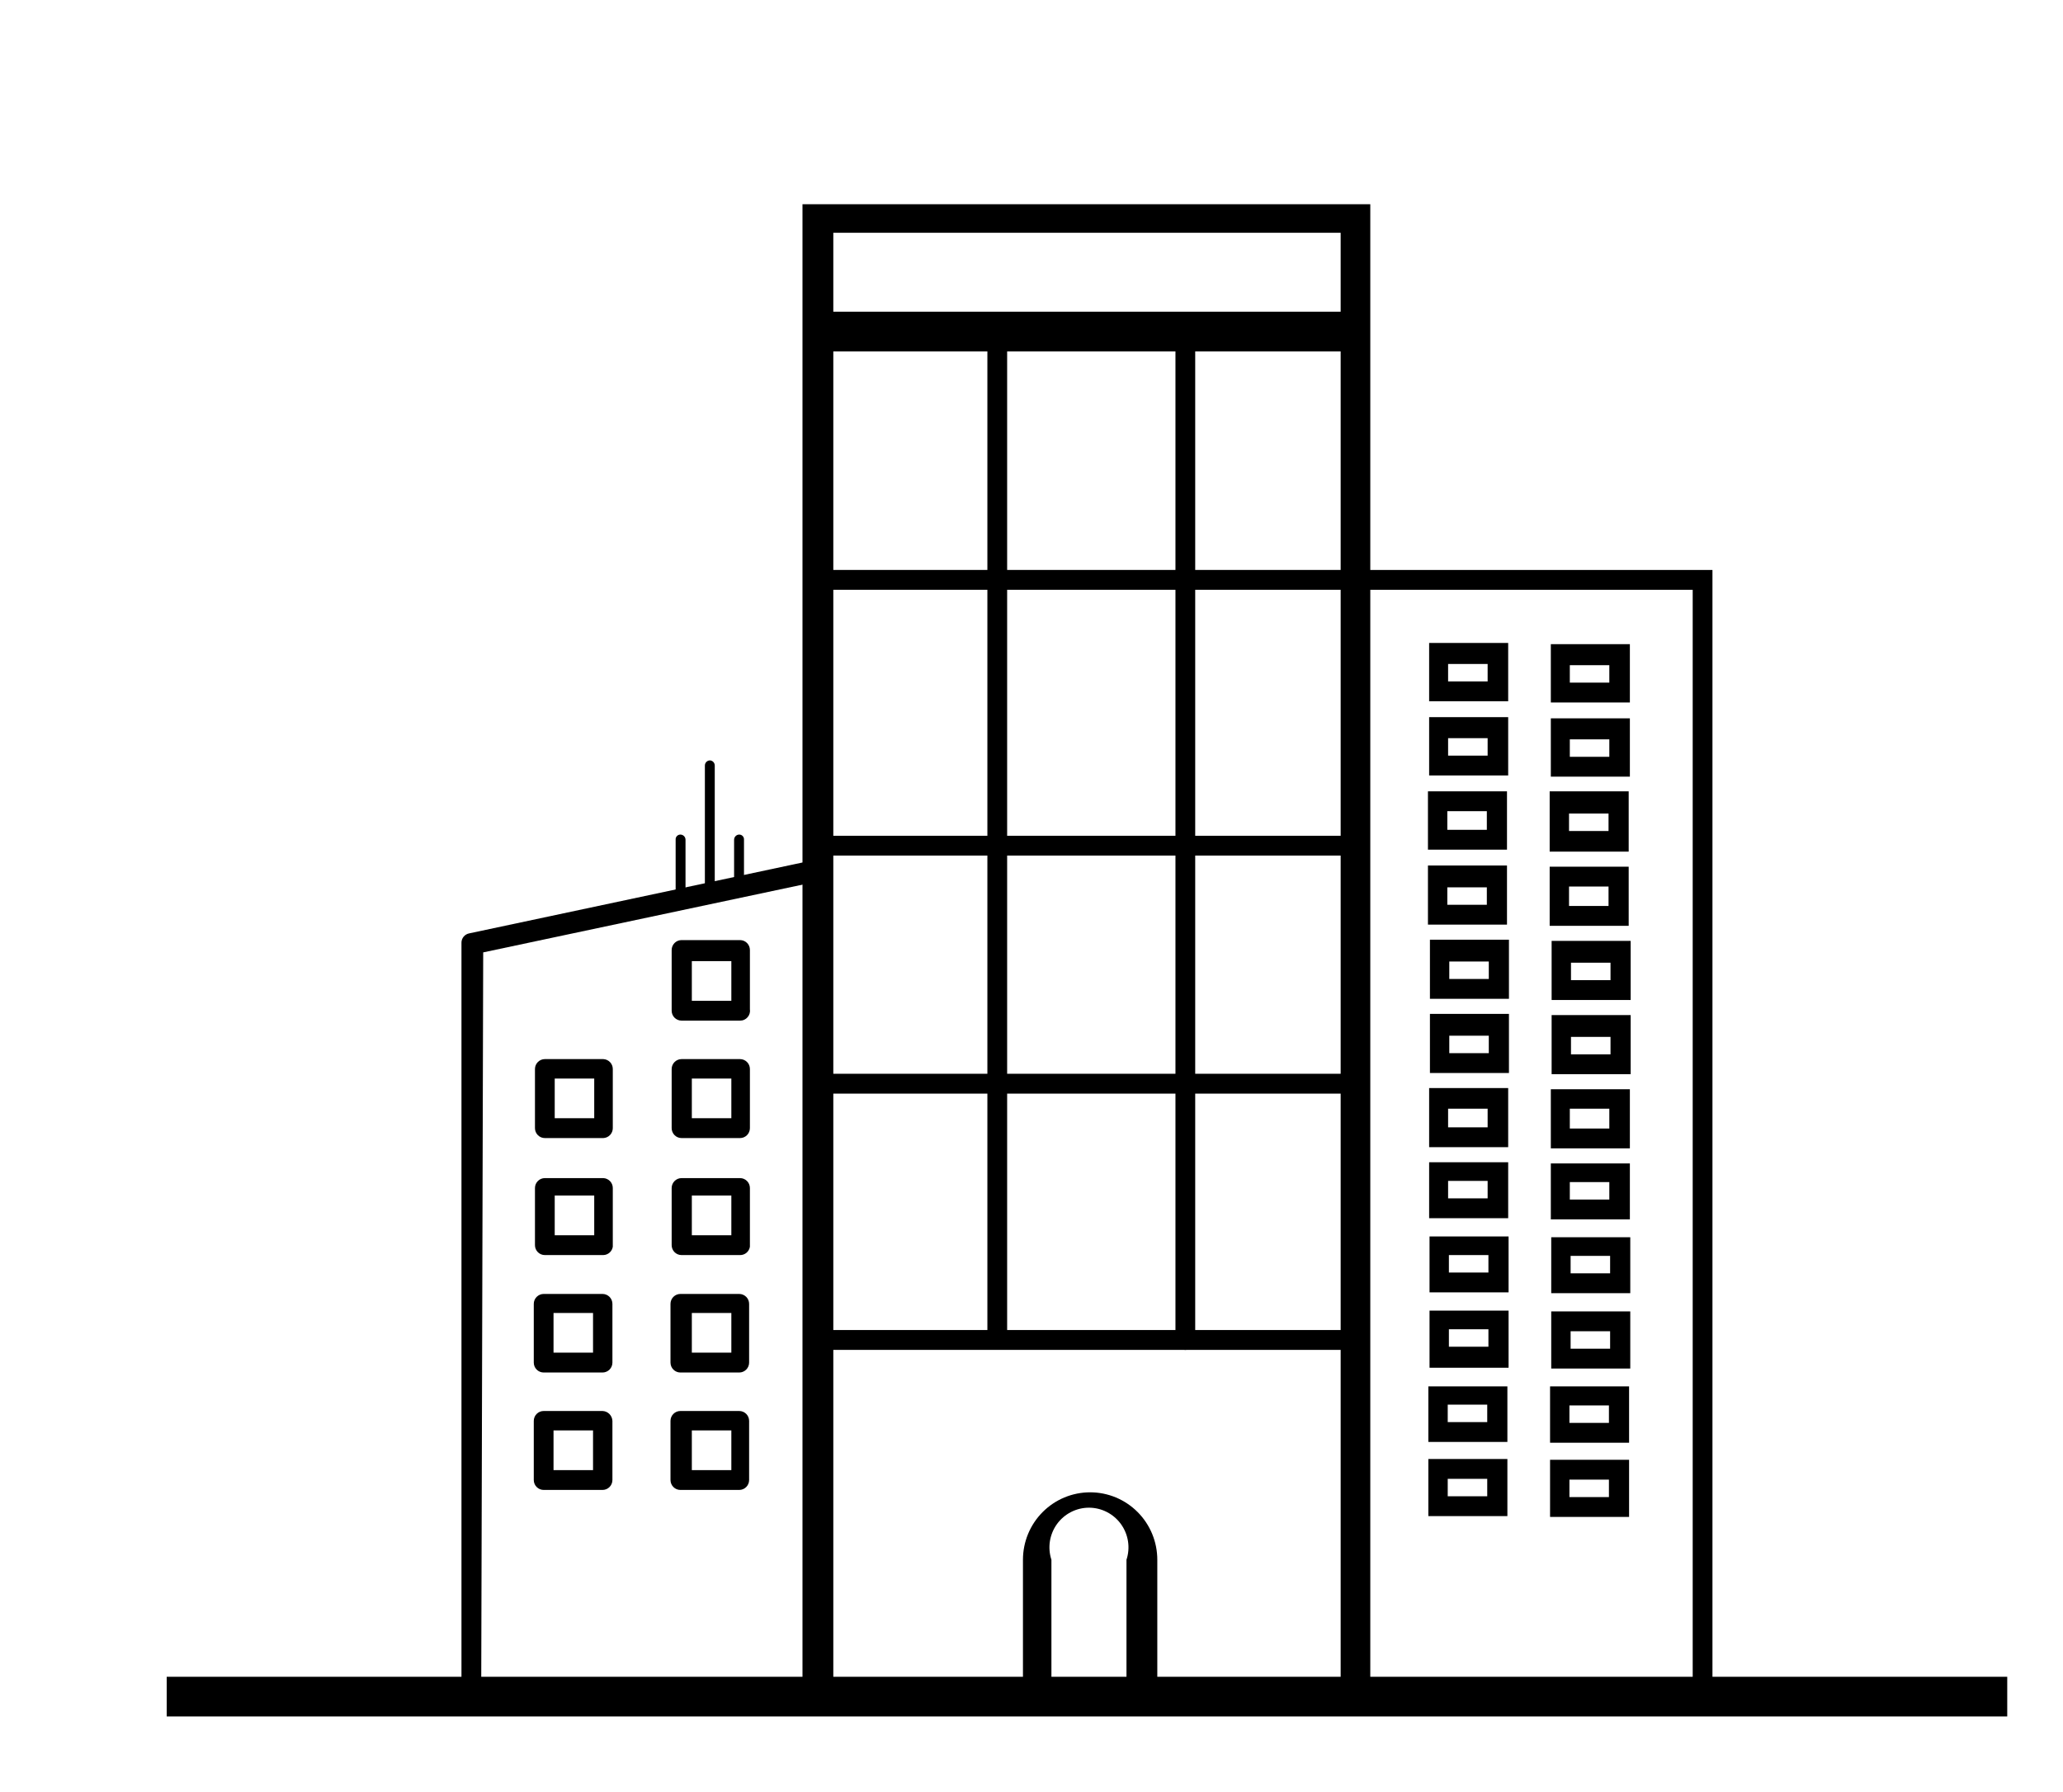
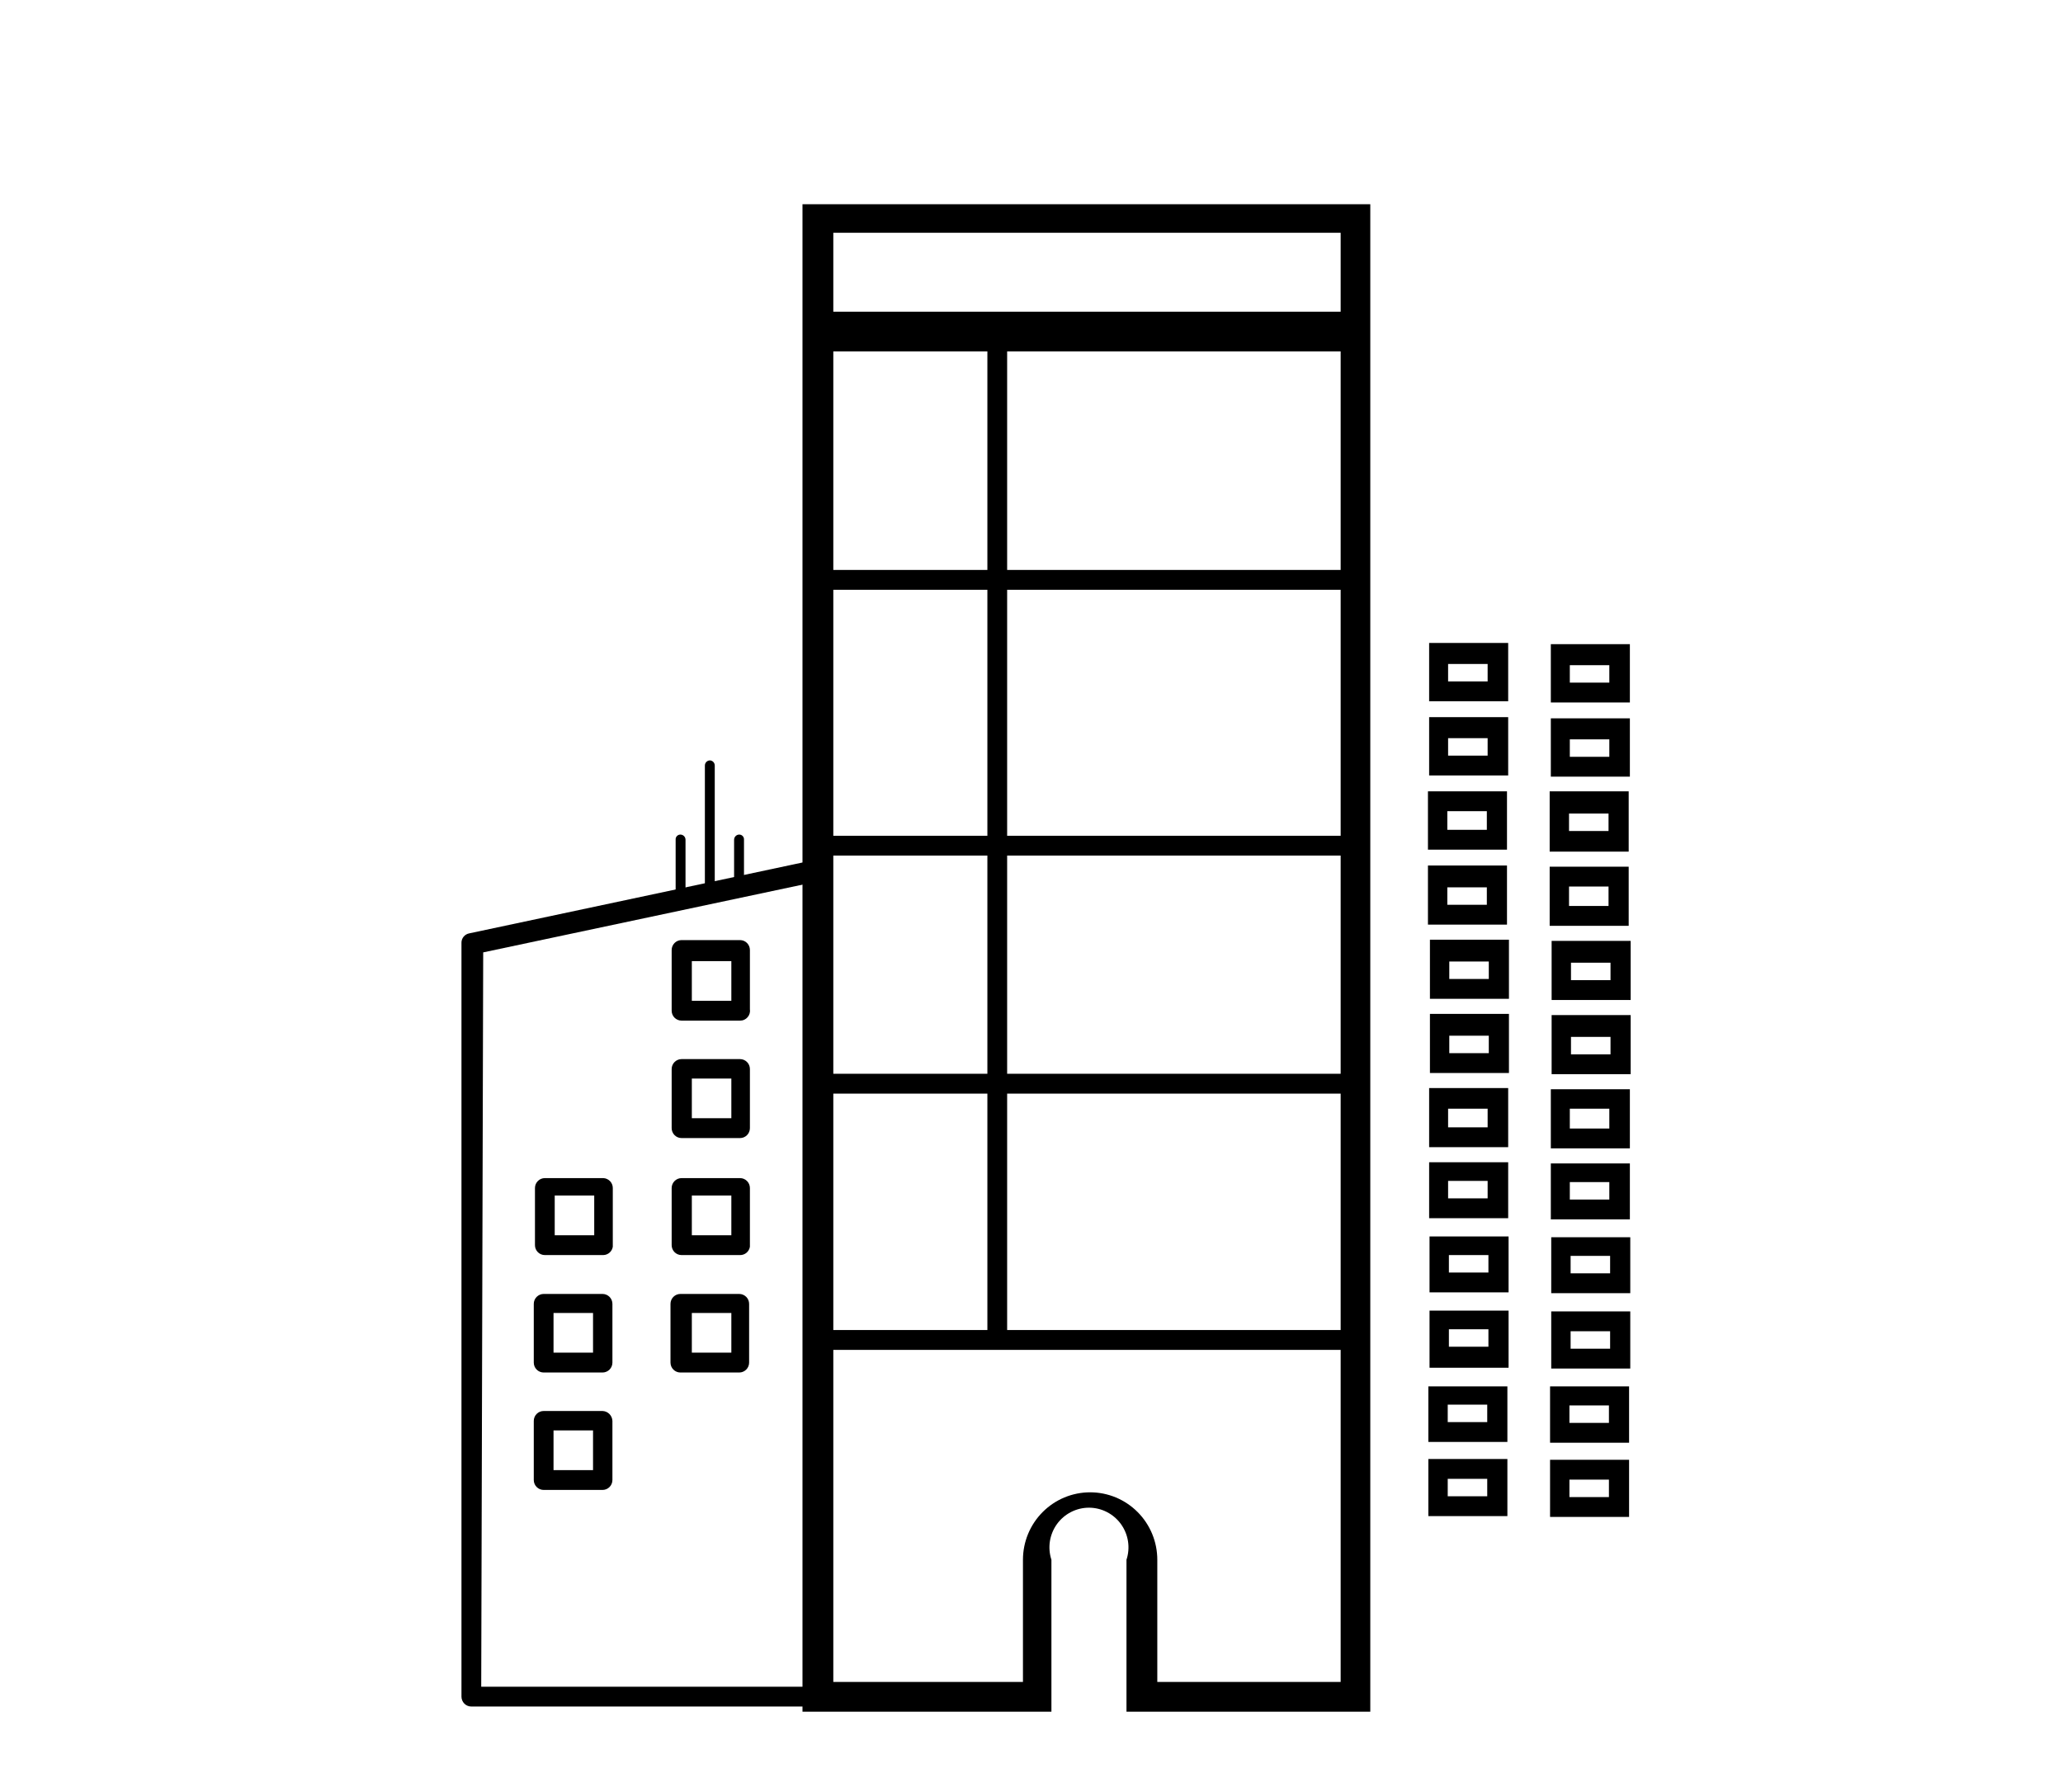
<svg xmlns="http://www.w3.org/2000/svg" width="99" height="86" viewBox="0 0 99 86" fill="none">
  <path d="M39.267 81.909H22.619C22.493 81.909 22.372 81.859 22.283 81.77C22.195 81.68 22.145 81.559 22.145 81.433V45.255C22.143 45.146 22.18 45.04 22.25 44.956C22.32 44.873 22.417 44.817 22.524 44.798L39.172 41.257C39.235 41.23 39.303 41.216 39.371 41.216C39.44 41.216 39.507 41.23 39.57 41.257C39.623 41.301 39.666 41.356 39.695 41.419C39.725 41.481 39.74 41.549 39.741 41.619V81.433C39.741 81.559 39.691 81.68 39.602 81.77C39.513 81.859 39.393 81.909 39.267 81.909ZM23.093 80.957H38.888V42.38L23.188 45.712L23.093 80.957Z" fill="black" />
  <path d="M65.758 82.157H54.058V74.864C54.152 74.578 54.177 74.274 54.131 73.977C54.084 73.679 53.969 73.397 53.793 73.153C53.617 72.909 53.386 72.711 53.119 72.574C52.852 72.437 52.557 72.365 52.257 72.365C51.957 72.365 51.662 72.437 51.395 72.574C51.128 72.711 50.897 72.909 50.721 73.153C50.545 73.397 50.43 73.679 50.383 73.977C50.337 74.274 50.362 74.578 50.456 74.864V82.157H38.51V9.801H65.758V82.157ZM55.537 80.729H64.336V11.172H39.989V80.729H49.09V74.864C49.09 74.006 49.43 73.182 50.035 72.575C50.639 71.968 51.459 71.627 52.314 71.627C53.169 71.627 53.989 71.968 54.593 72.575C55.198 73.182 55.537 74.006 55.537 74.864V80.729Z" fill="black" />
-   <path d="M28.952 54.624H26.146C26.02 54.624 25.9 54.574 25.811 54.484C25.722 54.395 25.672 54.274 25.672 54.148V51.31C25.672 51.184 25.722 51.063 25.811 50.974C25.9 50.885 26.02 50.834 26.146 50.834H28.952C29.075 50.839 29.19 50.892 29.275 50.98C29.36 51.069 29.407 51.188 29.407 51.31V54.148C29.407 54.271 29.36 54.389 29.275 54.478C29.19 54.566 29.075 54.619 28.952 54.624ZM26.62 53.672H28.516V51.767H26.62V53.672Z" fill="black" />
  <path d="M35.513 54.624H32.706C32.581 54.624 32.46 54.574 32.371 54.484C32.282 54.395 32.232 54.274 32.232 54.148V51.31C32.232 51.184 32.282 51.063 32.371 50.974C32.46 50.885 32.581 50.834 32.706 50.834H35.513C35.639 50.834 35.759 50.885 35.848 50.974C35.937 51.063 35.987 51.184 35.987 51.31V54.148C35.987 54.274 35.937 54.395 35.848 54.484C35.759 54.574 35.639 54.624 35.513 54.624ZM33.2 53.672H35.096V51.767H33.2V53.672Z" fill="black" />
  <path d="M28.952 60.24H26.146C26.02 60.24 25.9 60.19 25.811 60.101C25.722 60.012 25.672 59.891 25.672 59.764V57.022C25.672 56.896 25.722 56.775 25.811 56.686C25.9 56.596 26.02 56.546 26.146 56.546H28.952C29.075 56.551 29.19 56.604 29.275 56.692C29.36 56.781 29.407 56.899 29.407 57.022V59.84C29.39 59.95 29.335 60.05 29.252 60.123C29.168 60.196 29.063 60.237 28.952 60.24ZM26.62 59.288H28.516V57.384H26.62V59.288Z" fill="black" />
  <path d="M35.513 60.24H32.706C32.581 60.24 32.46 60.19 32.371 60.101C32.282 60.012 32.232 59.891 32.232 59.764V57.022C32.232 56.896 32.282 56.775 32.371 56.686C32.46 56.596 32.581 56.546 32.706 56.546H35.513C35.639 56.546 35.759 56.596 35.848 56.686C35.937 56.775 35.987 56.896 35.987 57.022V59.84C35.969 59.953 35.911 60.055 35.824 60.129C35.737 60.202 35.626 60.242 35.513 60.24ZM33.2 59.288H35.096V57.384H33.2V59.288Z" fill="black" />
  <path d="M28.915 65.877H26.089C25.964 65.877 25.843 65.826 25.754 65.737C25.665 65.648 25.615 65.527 25.615 65.4V62.583C25.615 62.456 25.665 62.335 25.754 62.246C25.843 62.157 25.964 62.106 26.089 62.106H28.915C29.04 62.106 29.161 62.157 29.25 62.246C29.339 62.335 29.389 62.456 29.389 62.583V65.4C29.389 65.527 29.339 65.648 29.25 65.737C29.161 65.826 29.04 65.877 28.915 65.877ZM26.563 64.924H28.459V63.02H26.563V64.924Z" fill="black" />
  <path d="M35.475 65.877H32.65C32.524 65.877 32.404 65.826 32.315 65.737C32.226 65.648 32.176 65.527 32.176 65.4V62.583C32.176 62.456 32.226 62.335 32.315 62.246C32.404 62.157 32.524 62.106 32.65 62.106H35.475C35.601 62.106 35.721 62.157 35.81 62.246C35.899 62.335 35.949 62.456 35.949 62.583V65.4C35.949 65.527 35.899 65.648 35.81 65.737C35.721 65.826 35.601 65.877 35.475 65.877ZM33.2 64.924H35.096V63.02H33.2V64.924Z" fill="black" />
  <path d="M28.915 71.513H26.089C25.964 71.513 25.843 71.463 25.754 71.373C25.665 71.284 25.615 71.163 25.615 71.037V68.2C25.615 68.073 25.665 67.952 25.754 67.863C25.843 67.774 25.964 67.724 26.089 67.724H28.915C29.039 67.728 29.157 67.78 29.245 67.868C29.332 67.957 29.384 68.075 29.389 68.2V71.037C29.389 71.163 29.339 71.284 29.25 71.373C29.161 71.463 29.04 71.513 28.915 71.513ZM26.563 70.561H28.459V68.657H26.563V70.561Z" fill="black" />
-   <path d="M35.475 71.513H32.65C32.524 71.513 32.404 71.463 32.315 71.373C32.226 71.284 32.176 71.163 32.176 71.037V68.2C32.176 68.073 32.226 67.952 32.315 67.863C32.404 67.774 32.524 67.724 32.65 67.724H35.475C35.601 67.724 35.721 67.774 35.81 67.863C35.899 67.952 35.949 68.073 35.949 68.2V71.037C35.949 71.163 35.899 71.284 35.81 71.373C35.721 71.463 35.601 71.513 35.475 71.513ZM33.2 70.561H35.096V68.657H33.2V70.561Z" fill="black" />
  <path d="M35.513 48.987H32.706C32.581 48.987 32.46 48.937 32.371 48.848C32.282 48.759 32.232 48.638 32.232 48.511V45.598C32.232 45.472 32.282 45.351 32.371 45.261C32.46 45.172 32.581 45.122 32.706 45.122H35.513C35.639 45.122 35.759 45.172 35.848 45.261C35.937 45.351 35.987 45.472 35.987 45.598V48.435C35.998 48.504 35.994 48.574 35.975 48.641C35.956 48.708 35.923 48.77 35.878 48.822C35.833 48.875 35.777 48.917 35.714 48.945C35.651 48.974 35.582 48.988 35.513 48.987ZM33.2 48.035H35.096V46.131H33.2V48.035Z" fill="black" />
-   <path d="M82.178 81.909H64.582V27.357H82.178V81.909ZM65.53 80.957H81.23V28.309H65.53V80.957Z" fill="black" />
  <path d="M78.177 72.808H74.385V70.066H78.177V72.808ZM75.314 71.856H77.21V71.018H75.314V71.856ZM72.337 72.769H68.544V70.028H72.337V72.769ZM69.474 71.817H71.37V70.98H69.474V71.817ZM78.177 69.247H74.385V66.543H78.177V69.247ZM75.314 68.295H77.21V67.457H75.314V68.295ZM72.337 69.209H68.544V66.543H72.337V69.209ZM69.474 68.257H71.37V67.419H69.474V68.257ZM78.234 65.686H74.441V62.944H78.234V65.686ZM75.371 64.734H77.267V63.896H75.371V64.734ZM72.394 65.648H68.601V62.906H72.394V65.648ZM69.53 64.639H71.427V63.801H69.53V64.639ZM78.234 62.069H74.441V59.384H78.234V62.069ZM75.371 61.116H77.267V60.279H75.371V61.116ZM72.394 62.03H68.601V59.346H72.394V62.03ZM69.53 61.078H71.427V60.24H69.53V61.078ZM78.215 58.527H74.422V55.842H78.215V58.527ZM75.333 57.575H77.229V56.737H75.333V57.575ZM72.375 58.47H68.582V55.785H72.375V58.47ZM69.492 57.518H71.389V56.68H69.492V57.518ZM78.215 55.118H74.422V52.281H78.215V55.118ZM75.333 54.166H77.229V53.214H75.333V54.166ZM72.375 55.061H68.582V52.224H72.375V55.061ZM69.492 54.109H71.389V53.214H69.492V54.109ZM78.253 51.558H74.46V48.721H78.253V51.558ZM75.389 50.606H77.286V49.768H75.389V50.606ZM72.412 51.501H68.62V48.664H72.412V51.501ZM69.549 50.549H71.445V49.711H69.549V50.549ZM78.253 47.997H74.46V45.16H78.253V47.997ZM75.389 47.045H77.286V46.207H75.389V47.045ZM72.412 47.94H68.62V45.103H72.412V47.94ZM69.549 46.988H71.445V46.15H69.549V46.988ZM78.158 44.437H74.366V41.599H78.158V44.437ZM75.295 43.484H77.191V42.551H75.295V43.484ZM72.318 44.379H68.525V41.542H72.318V44.379ZM69.454 43.427H71.351V42.59H69.454V43.427ZM78.158 40.876H74.366V37.982H78.158V40.876ZM75.295 39.886H77.191V39.048H75.295V39.886ZM72.318 40.781H68.525V37.982H72.318V40.781ZM69.454 39.829H71.351V38.934H69.454V39.829ZM78.215 37.277H74.422V34.478H78.215V37.277ZM75.333 36.325H77.229V35.487H75.333V36.325ZM72.375 37.22H68.582V34.421H72.375V37.22ZM69.492 36.268H71.389V35.43H69.492V36.268ZM78.215 33.717H74.422V30.918H78.215V33.717ZM75.333 32.764H77.229V31.927H75.333V32.764ZM72.375 33.659H68.582V30.86H72.375V33.659ZM69.492 32.707H71.389V31.869H69.492V32.707Z" fill="black" />
  <path d="M65.114 28.309H39.326C39.2 28.309 39.079 28.259 38.99 28.17C38.901 28.08 38.852 27.959 38.852 27.833C38.852 27.707 38.901 27.586 38.99 27.496C39.079 27.407 39.2 27.357 39.326 27.357H65.114C65.239 27.357 65.36 27.407 65.449 27.496C65.538 27.586 65.588 27.707 65.588 27.833C65.583 27.958 65.531 28.076 65.444 28.164C65.356 28.253 65.238 28.304 65.114 28.309Z" fill="black" />
  <path d="M65.114 41.066H39.326C39.2 41.066 39.079 41.016 38.99 40.927C38.901 40.838 38.852 40.717 38.852 40.59C38.852 40.464 38.901 40.343 38.99 40.254C39.079 40.164 39.2 40.114 39.326 40.114H65.114C65.239 40.114 65.36 40.164 65.449 40.254C65.538 40.343 65.588 40.464 65.588 40.59C65.583 40.715 65.531 40.833 65.444 40.922C65.356 41.01 65.238 41.062 65.114 41.066Z" fill="black" />
  <path d="M65.114 52.491H39.326C39.2 52.491 39.079 52.441 38.99 52.352C38.901 52.262 38.852 52.141 38.852 52.015C38.852 51.889 38.901 51.768 38.99 51.678C39.079 51.589 39.2 51.539 39.326 51.539H65.114C65.239 51.539 65.36 51.589 65.449 51.678C65.538 51.768 65.588 51.889 65.588 52.015C65.583 52.14 65.531 52.258 65.444 52.346C65.356 52.435 65.238 52.486 65.114 52.491Z" fill="black" />
  <path d="M65.055 64.791H39.267C39.141 64.791 39.021 64.741 38.932 64.652C38.843 64.563 38.793 64.442 38.793 64.315C38.793 64.189 38.843 64.068 38.932 63.979C39.021 63.889 39.141 63.839 39.267 63.839H65.055C65.181 63.839 65.301 63.889 65.39 63.979C65.479 64.068 65.529 64.189 65.529 64.315C65.529 64.442 65.479 64.563 65.39 64.652C65.301 64.741 65.181 64.791 65.055 64.791Z" fill="black" />
  <path d="M47.857 64.753C47.731 64.753 47.611 64.703 47.522 64.614C47.433 64.524 47.383 64.403 47.383 64.277V16.122C47.383 15.996 47.433 15.875 47.522 15.786C47.611 15.697 47.731 15.646 47.857 15.646C47.983 15.646 48.103 15.697 48.192 15.786C48.281 15.875 48.331 15.996 48.331 16.122V64.277C48.331 64.403 48.281 64.524 48.192 64.614C48.103 64.703 47.983 64.753 47.857 64.753Z" fill="black" />
-   <path d="M56.882 64.792C56.757 64.792 56.636 64.742 56.547 64.652C56.458 64.563 56.408 64.442 56.408 64.316V15.914C56.408 15.787 56.458 15.666 56.547 15.577C56.636 15.488 56.757 15.438 56.882 15.438C57.008 15.438 57.129 15.488 57.217 15.577C57.306 15.666 57.356 15.787 57.356 15.914V64.316C57.356 64.442 57.306 64.563 57.217 64.652C57.129 64.742 57.008 64.792 56.882 64.792Z" fill="black" />
-   <path d="M96.324 80.481H8V82.385H96.324V80.481Z" fill="black" />
  <path d="M65.053 14.961H39.266V16.866H65.053V14.961Z" fill="black" />
-   <path d="M34.073 43.142C34.007 43.142 33.945 43.116 33.898 43.069C33.852 43.023 33.826 42.96 33.826 42.894V36.744C33.826 36.678 33.852 36.615 33.898 36.569C33.945 36.523 34.007 36.497 34.073 36.497C34.135 36.501 34.193 36.53 34.235 36.575C34.277 36.621 34.3 36.682 34.3 36.744V42.894C34.3 42.957 34.277 43.017 34.235 43.063C34.193 43.109 34.135 43.137 34.073 43.142Z" fill="black" />
+   <path d="M34.073 43.142C34.007 43.142 33.945 43.116 33.898 43.069C33.852 43.023 33.826 42.96 33.826 42.894V36.744C33.826 36.678 33.852 36.615 33.898 36.569C33.945 36.523 34.007 36.497 34.073 36.497C34.135 36.501 34.193 36.53 34.235 36.575C34.277 36.621 34.3 36.682 34.3 36.744V42.894C34.193 43.109 34.135 43.137 34.073 43.142Z" fill="black" />
  <path d="M32.65 43.446C32.619 43.447 32.587 43.44 32.559 43.427C32.53 43.415 32.504 43.396 32.482 43.373C32.461 43.35 32.444 43.322 32.434 43.292C32.424 43.262 32.42 43.23 32.423 43.199V40.305C32.42 40.273 32.424 40.241 32.434 40.211C32.444 40.181 32.461 40.154 32.482 40.131C32.504 40.107 32.53 40.089 32.559 40.076C32.587 40.063 32.619 40.057 32.65 40.057C32.716 40.057 32.778 40.083 32.825 40.13C32.871 40.176 32.897 40.239 32.897 40.305V43.199C32.897 43.264 32.871 43.328 32.825 43.374C32.778 43.42 32.716 43.446 32.65 43.446Z" fill="black" />
  <path d="M35.475 42.837C35.444 42.84 35.412 42.836 35.382 42.825C35.352 42.815 35.325 42.799 35.302 42.777C35.279 42.756 35.26 42.73 35.248 42.701C35.235 42.672 35.228 42.64 35.228 42.609V40.305C35.228 40.239 35.255 40.176 35.301 40.13C35.347 40.083 35.41 40.057 35.475 40.057C35.507 40.057 35.538 40.063 35.567 40.076C35.596 40.089 35.622 40.107 35.643 40.131C35.664 40.154 35.681 40.181 35.691 40.211C35.701 40.241 35.705 40.273 35.703 40.305V42.609C35.703 42.669 35.679 42.727 35.636 42.77C35.593 42.813 35.535 42.837 35.475 42.837Z" fill="black" />
</svg>